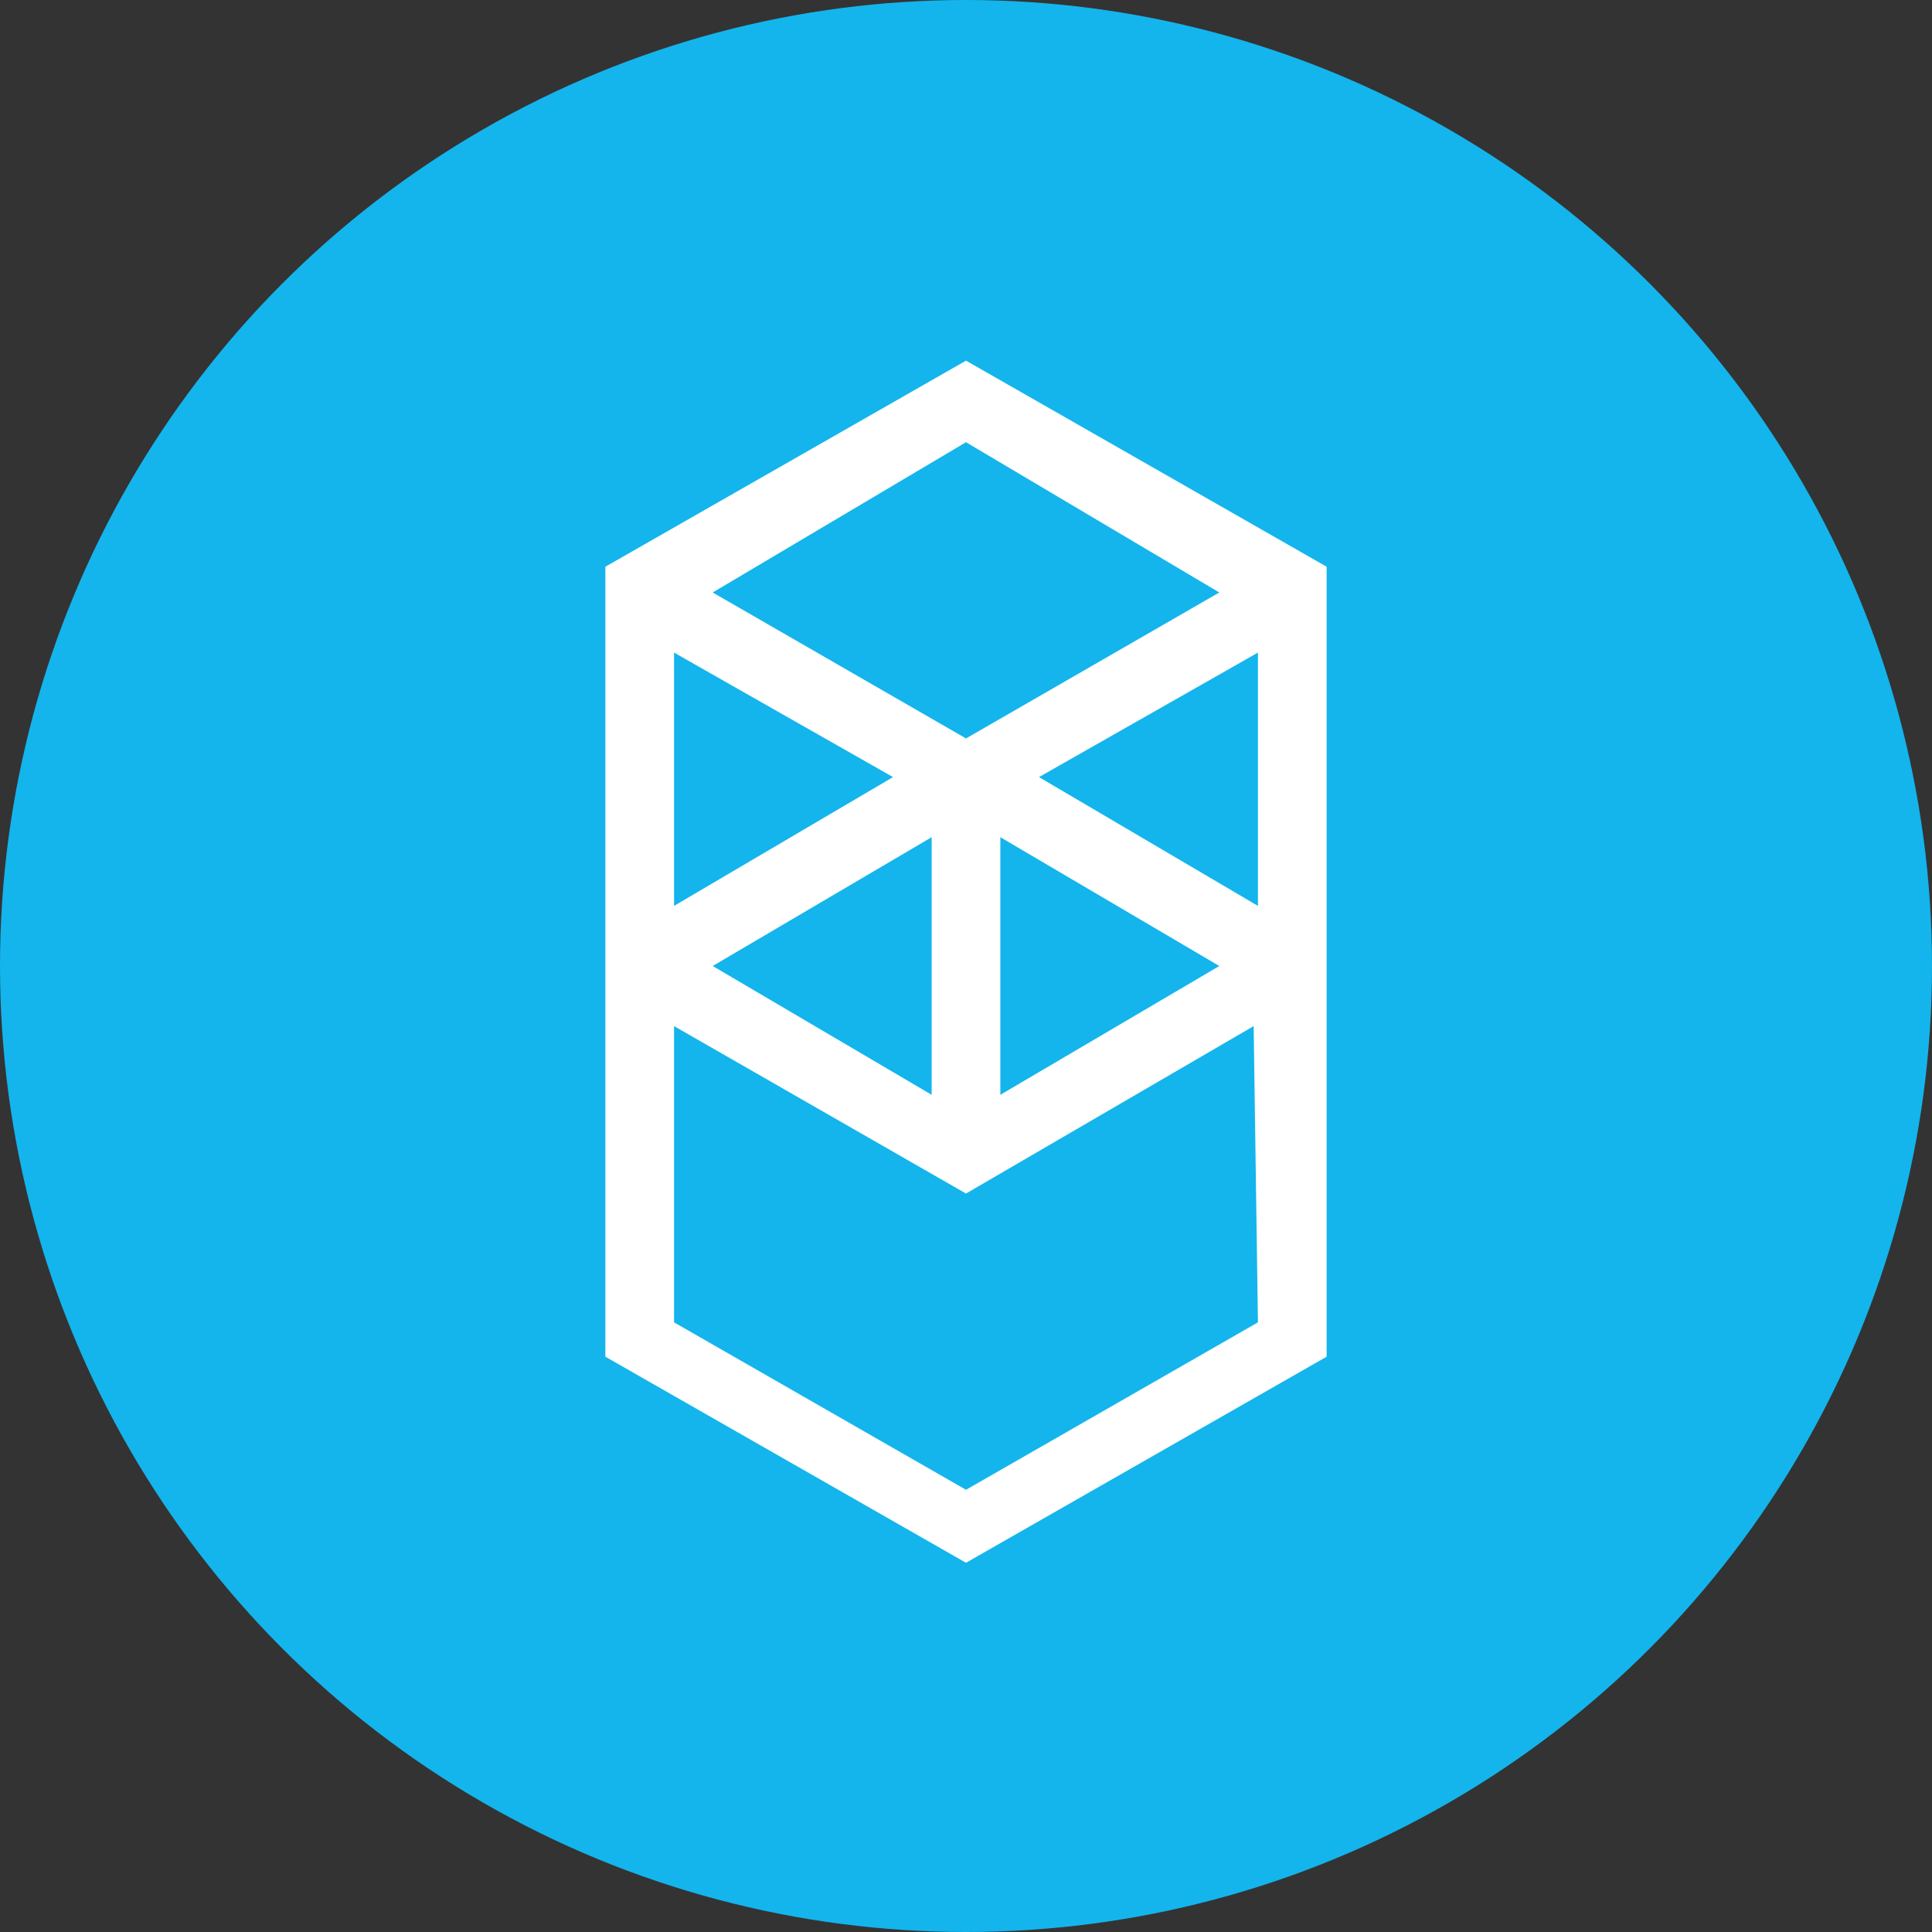
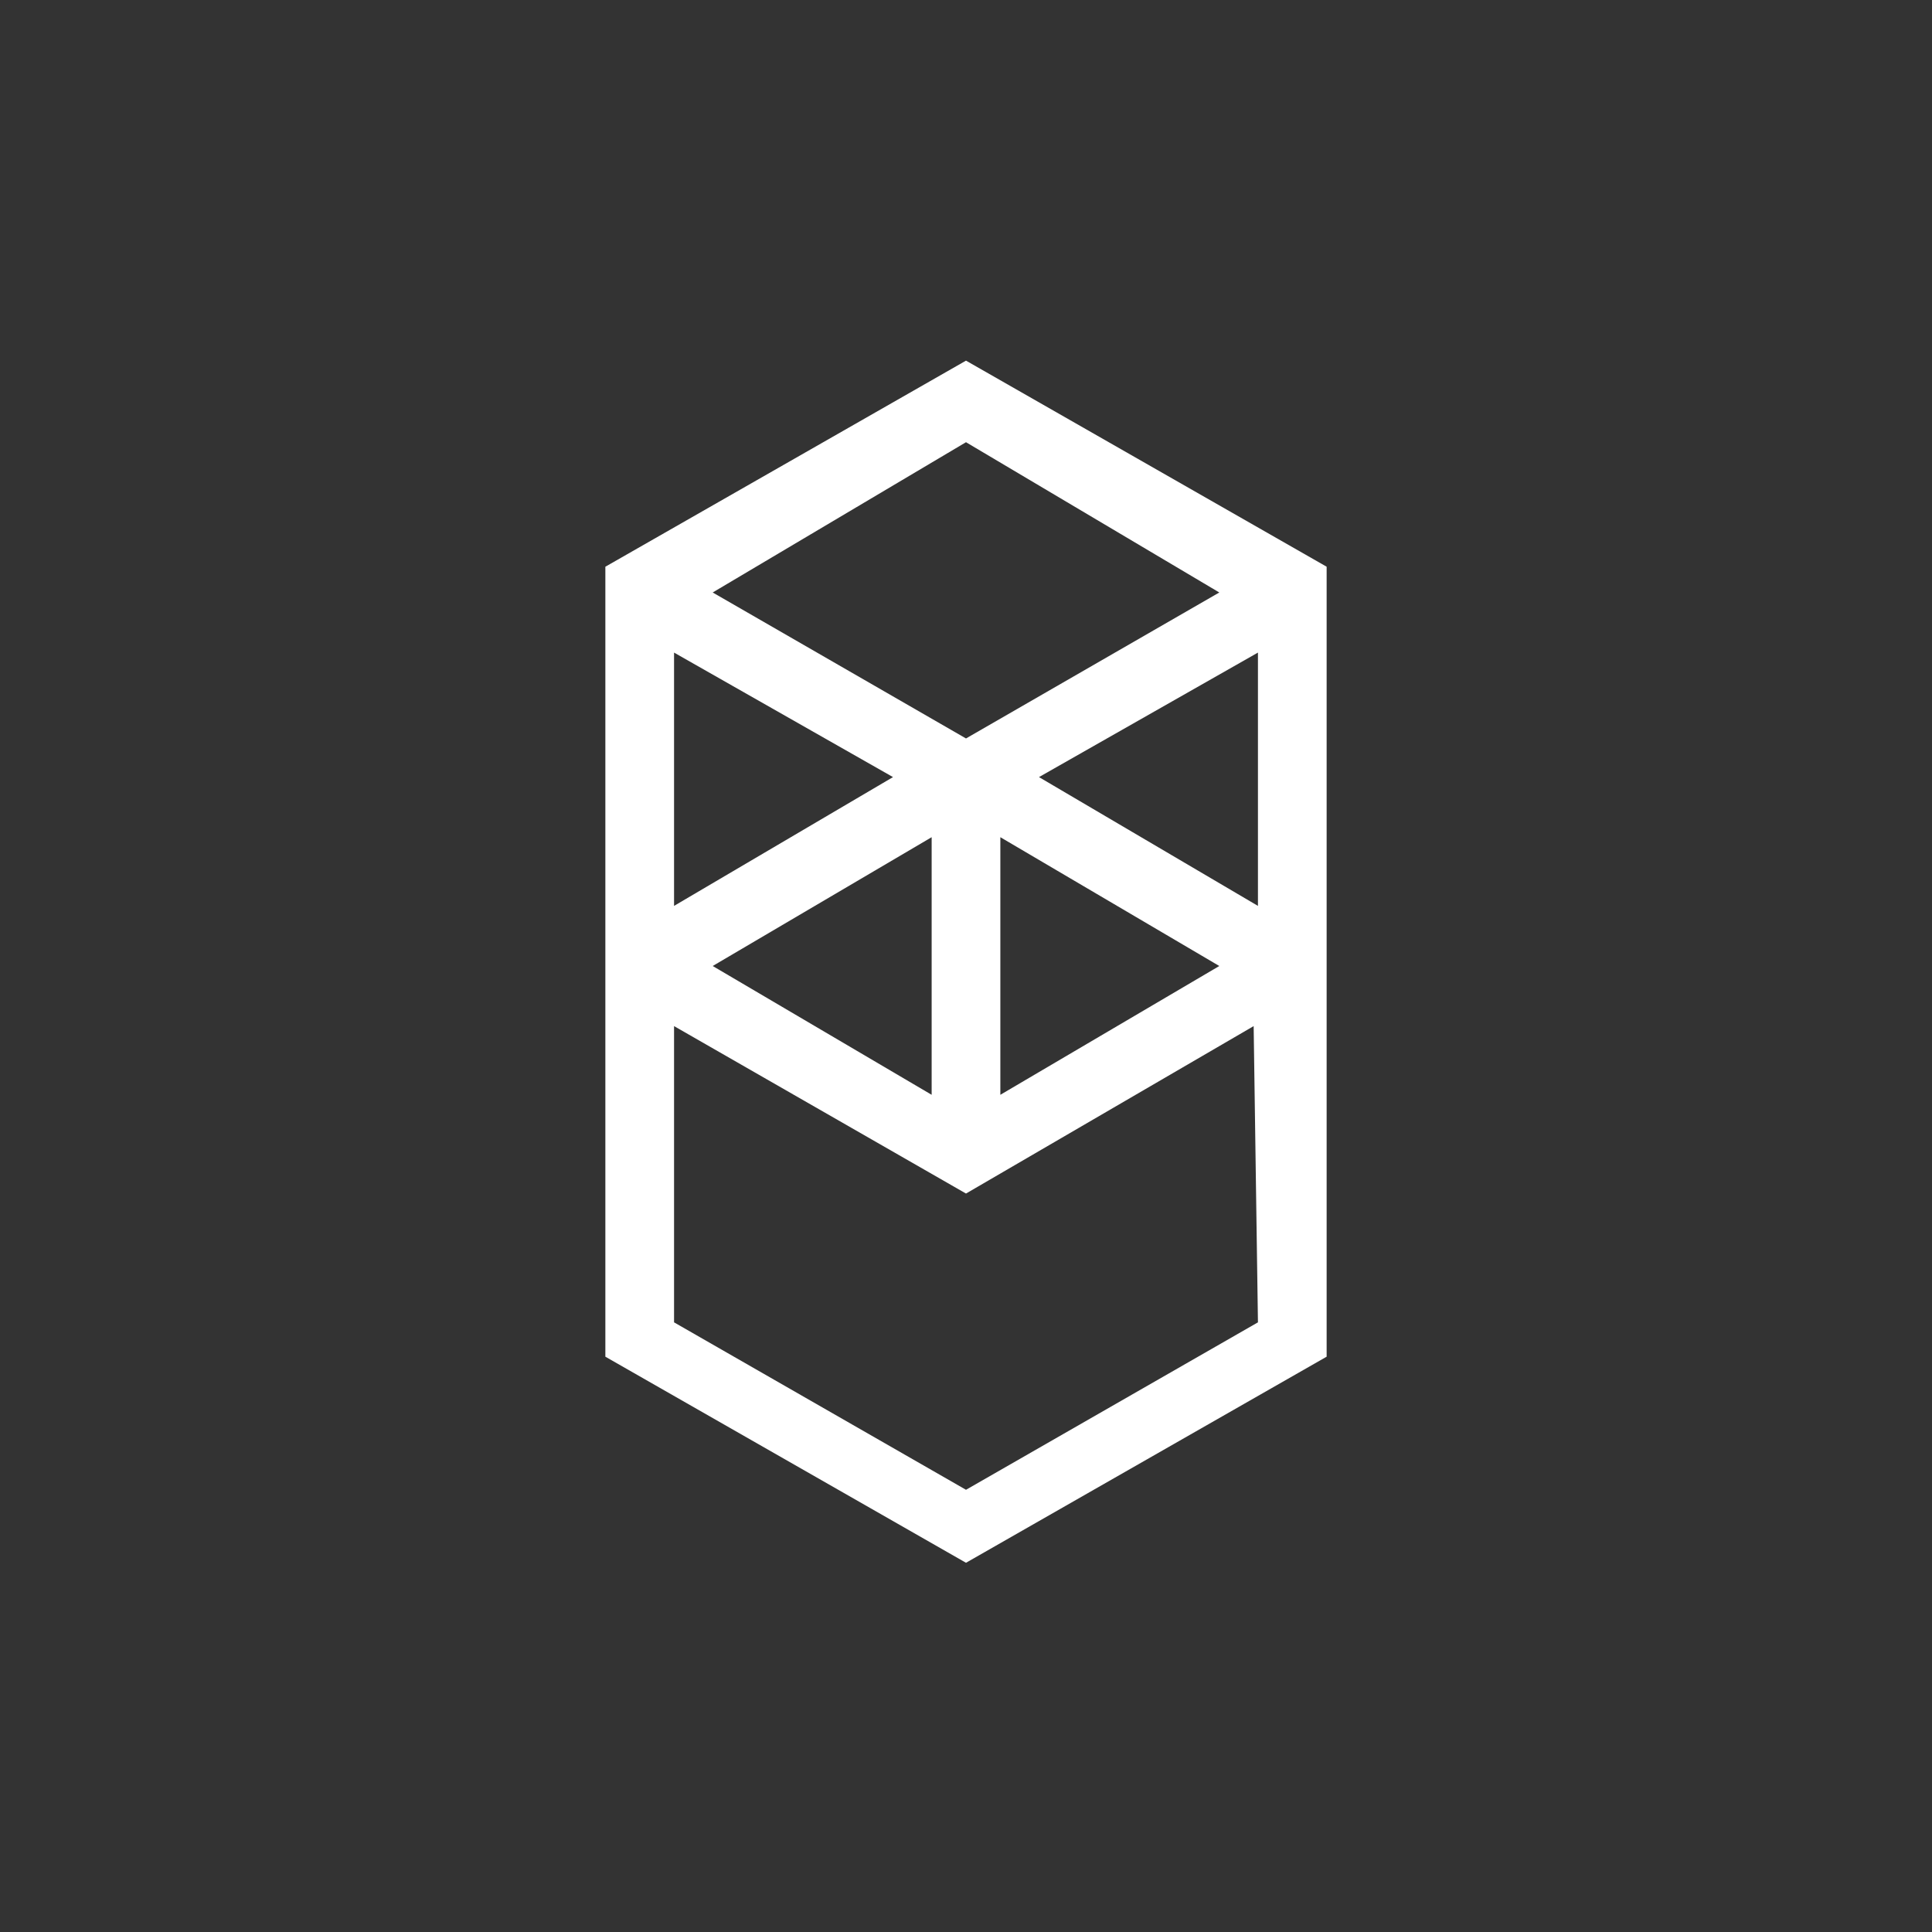
<svg xmlns="http://www.w3.org/2000/svg" id="Layer_1" data-name="Layer 1" viewBox="0 0 45 45">
  <rect x="0" y="0" width="45" height="45" fill="#333333" stroke="none" />
  <defs>
    <style>.cls-1{fill:#13b5ec;}.cls-2{fill:#fff;fill-rule:evenodd;}</style>
  </defs>
  <g id="Layer_2" data-name="Layer 2">
    <g id="Layer_1-2" data-name="Layer 1-2">
-       <circle class="cls-1" cx="22.5" cy="22.5" r="22.5" />
      <path class="cls-2" d="M24.2,18.1l5.1-2.9v5.9Zm5.1,12.7-6.8,3.9-6.8-3.9V23.9l6.8,3.9,6.7-3.9ZM15.7,15.2l5.1,2.9-5.1,3Zm7.6,4.3,5.1,3-5.1,3Zm-1.6,6-5.1-3,5.1-3Zm6.7-11.7-5.9,3.4-5.9-3.4,5.9-3.5Zm-14.3-.6V31.6l8.4,4.8,8.4-4.8V13.2L22.5,8.4Z" transform="translate(0)" />
    </g>
  </g>
</svg>